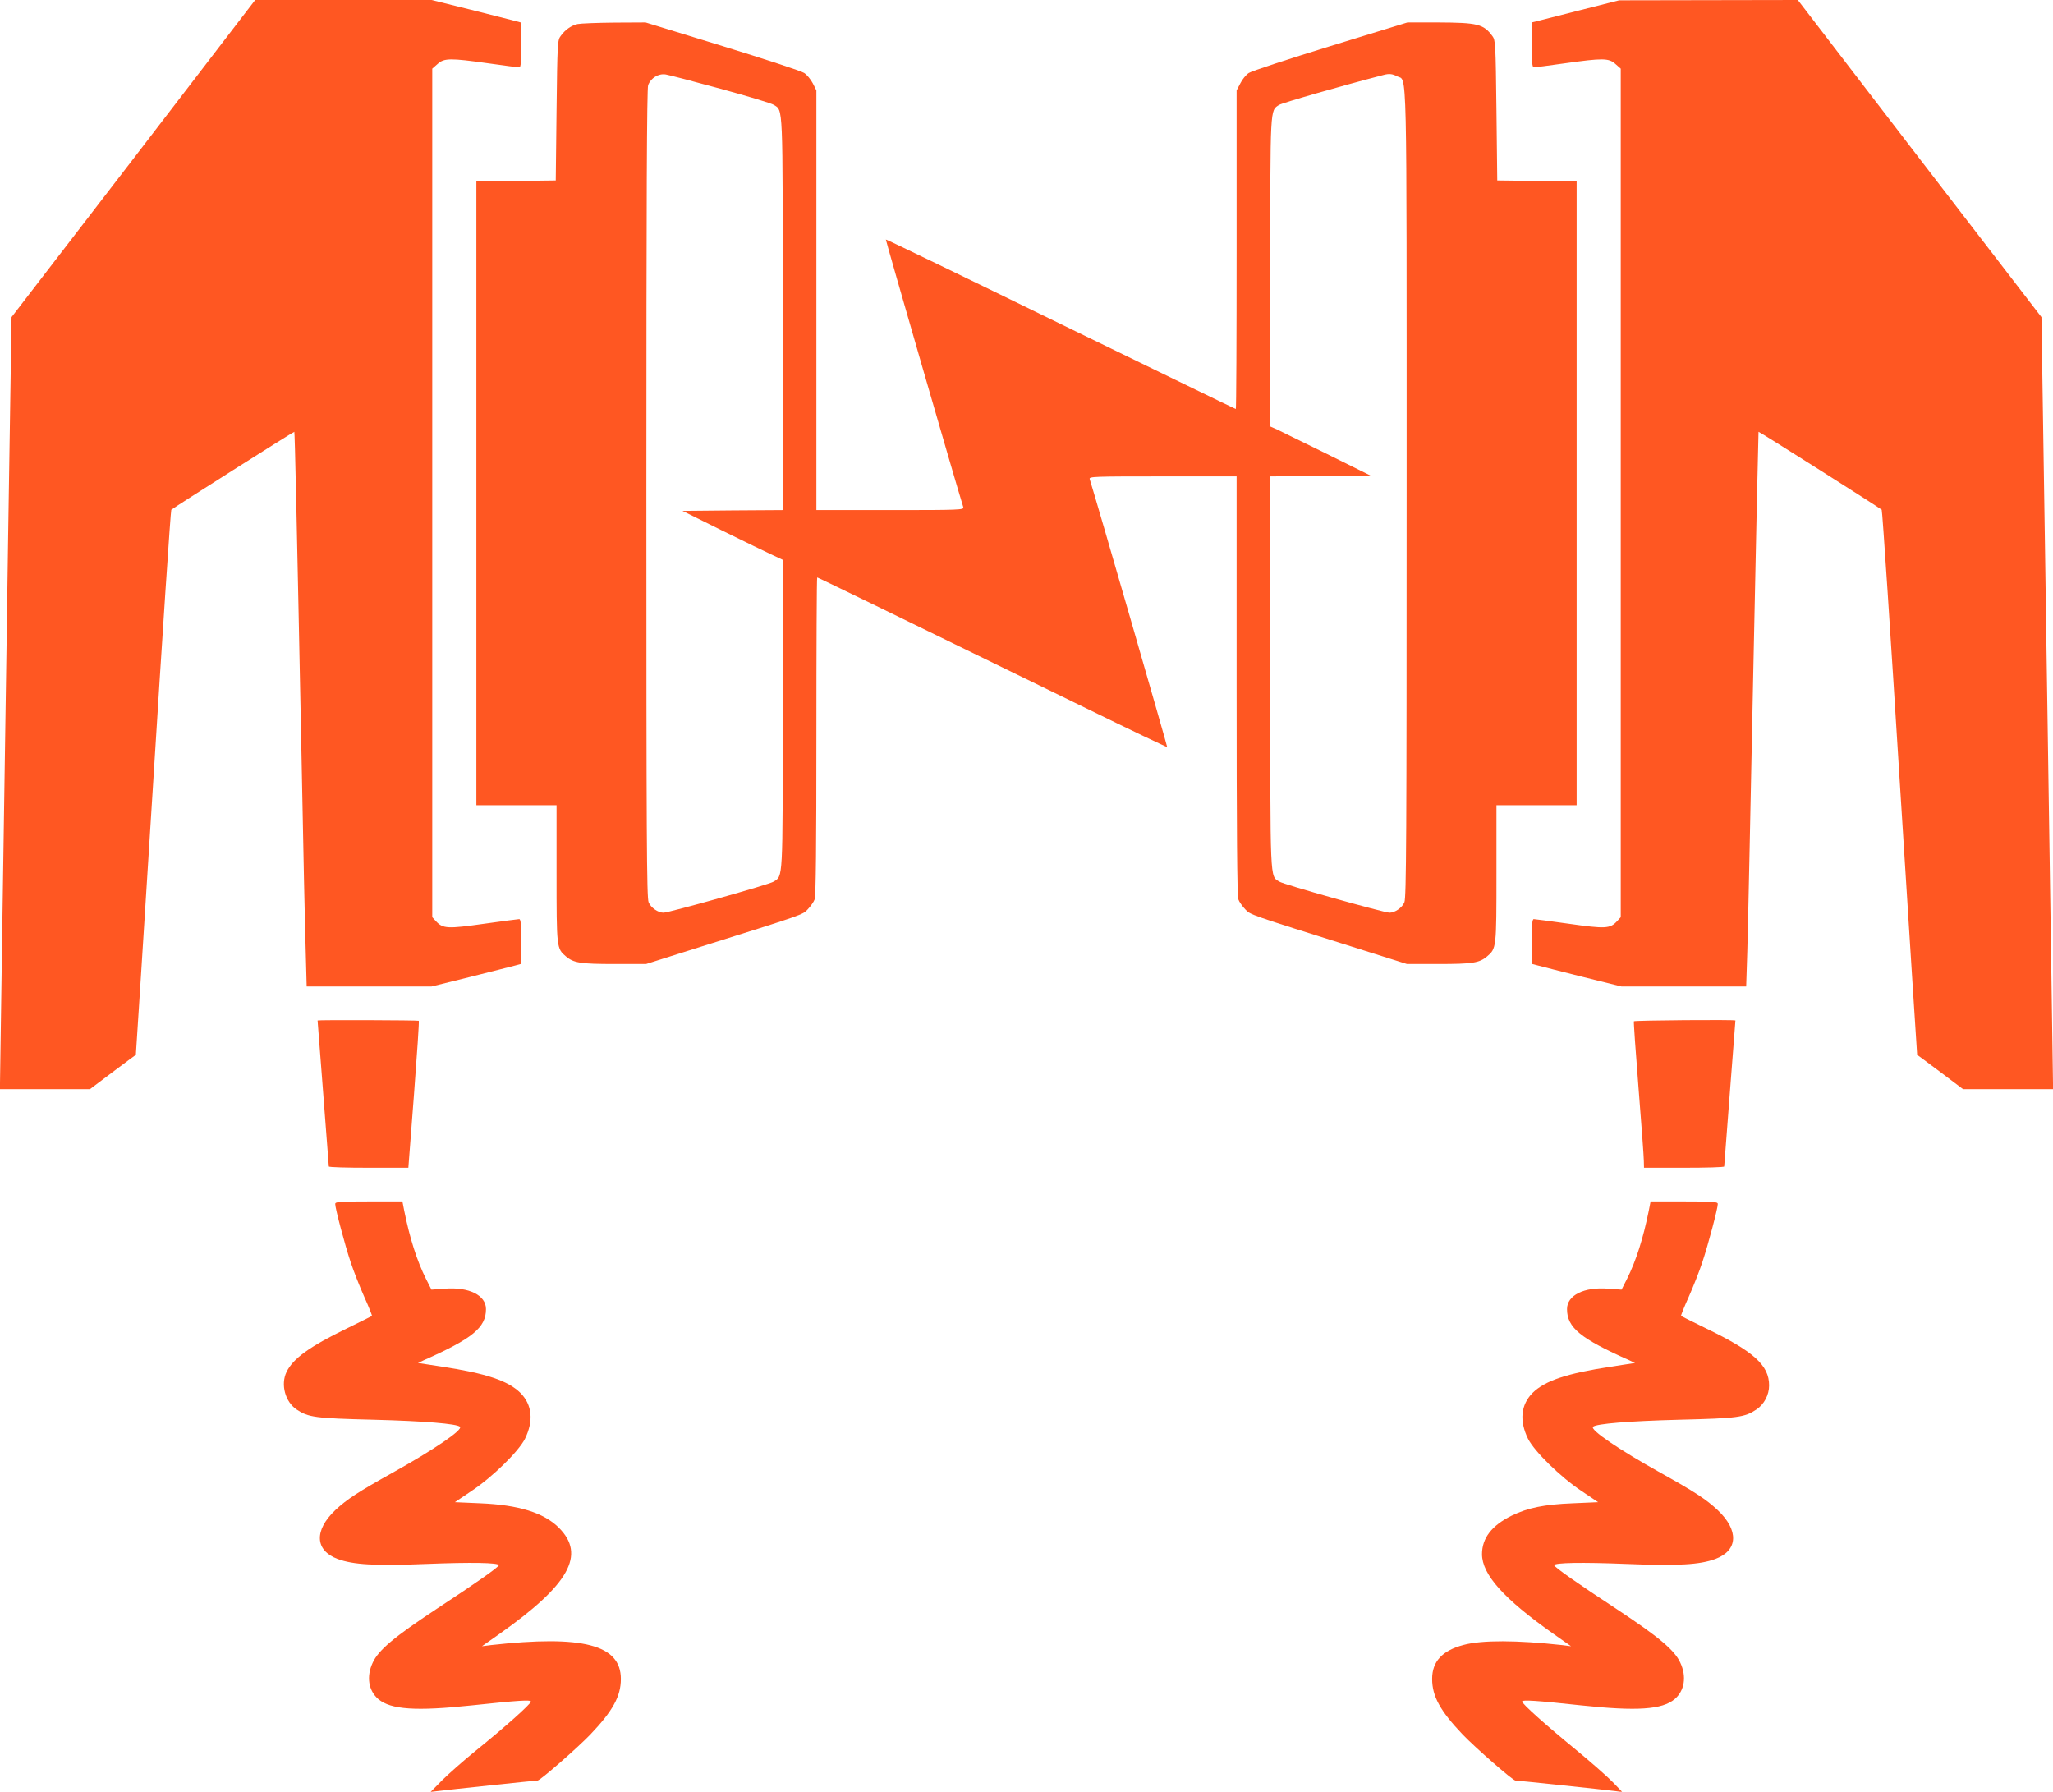
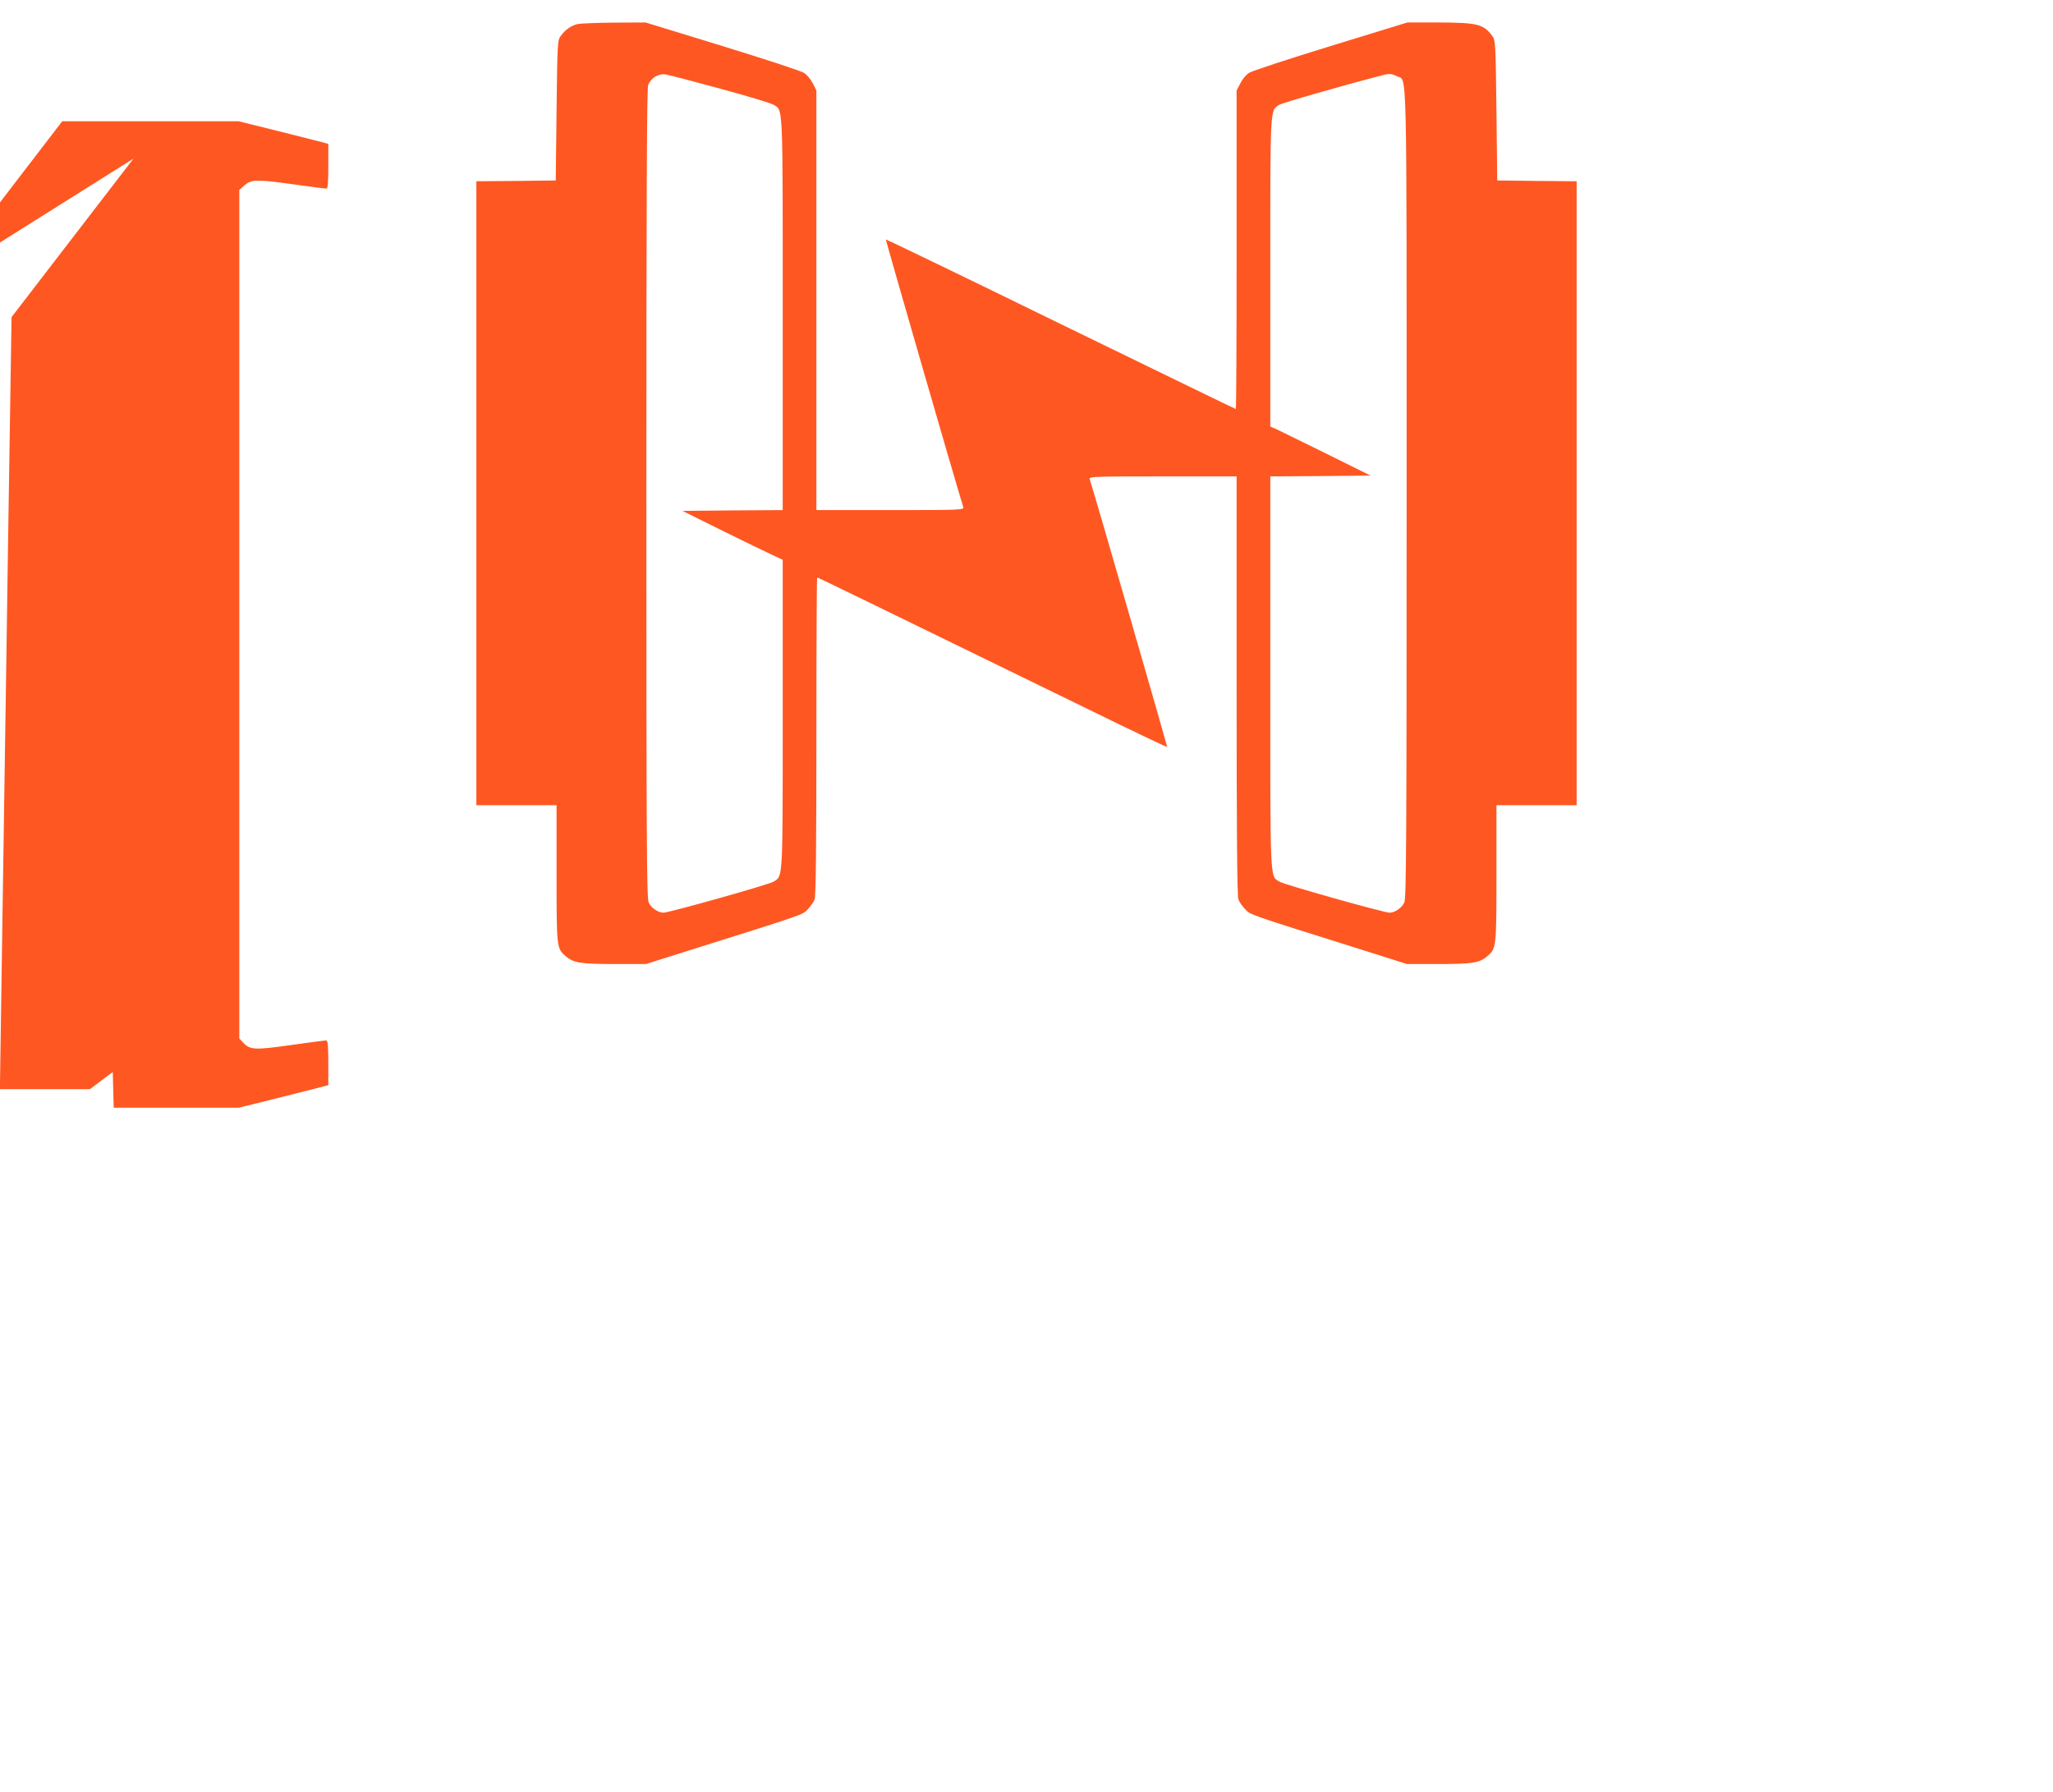
<svg xmlns="http://www.w3.org/2000/svg" version="1.0" width="1280pt" height="1117pt" viewBox="0 0 1280 1117" preserveAspectRatio="xMidYMid meet">
  <g transform="translate(0,1117) scale(0.1,-0.1)" fill="#ff5722" stroke="none">
-     <path d="M832 10181 l-760 -988 -11 -714 c-6 -393 -16 -1020 -21 -1394 -6 -374 -17 -1119 -25 -1655 -8 -536 -15 -992 -15 -1012 l0 -38 280 0 281 0 142 107 c78 58 143 107 144 107 1 1 49 764 108 1696 58 932 109 1698 113 1702 14 13 765 489 767 486 3 -3 15 -531 45 -2028 10 -542 22 -1085 26 -1207 l6 -223 389 0 390 0 242 60 c133 34 259 65 280 71 l37 10 0 139 c0 105 -3 140 -13 140 -6 0 -105 -13 -219 -29 -226 -32 -256 -31 -299 15 l-24 26 0 2645 0 2645 33 29 c41 37 77 38 318 4 98 -14 185 -25 192 -25 9 0 12 35 12 140 l0 139 -37 10 c-21 6 -147 37 -280 71 l-242 60 -550 0 -550 0 -759 -989z" />
-     <path d="M9850 11106 c-135 -34 -257 -66 -272 -69 l-28 -7 0 -140 c0 -105 3 -140 13 -140 6 0 93 11 191 25 241 34 277 33 318 -4 l33 -29 0 -2645 0 -2645 -24 -26 c-43 -46 -73 -47 -299 -15 -114 16 -213 29 -219 29 -10 0 -13 -35 -13 -140 l0 -139 38 -10 c20 -6 146 -37 279 -71 l242 -60 389 0 389 0 7 218 c4 119 20 896 37 1727 17 830 32 1511 33 1513 3 3 754 -473 768 -486 4 -4 55 -770 113 -1702 59 -932 107 -1695 108 -1696 1 0 66 -49 144 -107 l142 -107 281 0 280 0 0 38 c0 20 -7 476 -15 1012 -8 536 -19 1281 -25 1655 -5 374 -15 1001 -21 1394 l-11 714 -760 988 -759 989 -557 -1 -557 -1 -245 -62z" />
+     <path d="M832 10181 l-760 -988 -11 -714 c-6 -393 -16 -1020 -21 -1394 -6 -374 -17 -1119 -25 -1655 -8 -536 -15 -992 -15 -1012 l0 -38 280 0 281 0 142 107 l6 -223 389 0 390 0 242 60 c133 34 259 65 280 71 l37 10 0 139 c0 105 -3 140 -13 140 -6 0 -105 -13 -219 -29 -226 -32 -256 -31 -299 15 l-24 26 0 2645 0 2645 33 29 c41 37 77 38 318 4 98 -14 185 -25 192 -25 9 0 12 35 12 140 l0 139 -37 10 c-21 6 -147 37 -280 71 l-242 60 -550 0 -550 0 -759 -989z" />
    <path d="M3601 11020 c-39 -9 -77 -35 -105 -74 -20 -26 -21 -43 -26 -464 l-5 -437 -247 -3 -248 -2 0 -1945 0 -1945 250 0 250 0 0 -425 c0 -466 0 -468 59 -518 48 -40 90 -47 303 -47 l196 0 304 96 c690 217 671 210 705 246 17 18 37 46 42 61 8 19 11 344 11 1018 0 544 2 989 5 989 5 0 399 -192 1674 -814 277 -136 506 -245 508 -243 2 3 -441 1537 -483 1670 -5 16 21 17 455 17 l461 0 0 -1304 c0 -896 3 -1314 11 -1333 5 -15 25 -43 42 -61 34 -36 15 -29 705 -246 l304 -96 196 0 c213 0 255 7 303 47 59 50 59 52 59 518 l0 425 250 0 250 0 0 1945 0 1945 -247 2 -248 3 -5 437 c-5 421 -6 438 -26 464 -55 74 -92 83 -339 84 l-190 0 -479 -147 c-263 -81 -493 -156 -510 -168 -17 -11 -41 -40 -53 -65 l-23 -44 0 -993 c0 -546 -2 -993 -5 -993 -3 0 -494 239 -1092 530 -597 292 -1088 529 -1090 527 -2 -3 441 -1537 483 -1669 5 -17 -21 -18 -455 -18 l-461 0 0 1308 0 1308 -22 44 c-13 25 -37 54 -54 65 -17 12 -247 87 -510 168 l-479 147 -195 -1 c-107 -1 -210 -5 -229 -9z m890 -403 c169 -46 319 -91 334 -101 58 -38 55 21 55 -1306 l0 -1220 -312 -2 -313 -3 250 -124 c138 -68 278 -136 313 -152 l62 -29 0 -960 c0 -1045 2 -1009 -56 -1046 -26 -18 -651 -193 -687 -194 -34 0 -79 31 -93 65 -12 29 -14 398 -14 2548 0 1844 3 2523 11 2546 16 44 64 74 109 67 19 -3 173 -43 341 -89z m4220 77 c63 -32 59 156 59 -2599 0 -2152 -2 -2521 -14 -2550 -14 -34 -59 -65 -93 -65 -36 1 -661 176 -687 194 -59 38 -56 -22 -56 1306 l0 1220 313 2 312 3 -270 134 c-148 73 -289 142 -312 153 l-43 19 0 960 c0 1043 -2 1008 55 1045 21 13 378 116 652 187 34 9 54 7 84 -9z" />
-     <path d="M1980 4808 c0 -2 16 -205 35 -453 19 -247 35 -453 35 -457 0 -5 112 -8 248 -8 l248 0 35 456 c19 250 33 457 30 460 -4 4 -631 6 -631 2z" />
-     <path d="M10187 4803 c-2 -5 11 -192 29 -418 18 -225 33 -429 33 -452 l1 -43 250 0 c138 0 250 3 250 8 0 4 16 210 35 457 19 248 35 451 35 453 0 6 -629 1 -633 -5z" />
-     <path d="M2090 3664 c0 -28 60 -254 96 -362 19 -58 58 -156 86 -219 28 -62 49 -115 47 -117 -2 -2 -74 -37 -159 -79 -230 -112 -334 -187 -374 -271 -37 -78 -8 -185 63 -233 73 -49 114 -55 481 -64 312 -8 519 -25 538 -44 19 -19 -163 -143 -418 -285 -219 -122 -287 -167 -359 -234 -134 -127 -128 -252 14 -305 97 -36 232 -44 557 -31 274 11 448 8 448 -8 -1 -12 -145 -113 -392 -275 -260 -172 -358 -254 -394 -332 -41 -87 -27 -175 35 -228 78 -65 233 -76 581 -39 289 31 370 36 370 24 0 -15 -165 -162 -341 -304 -79 -64 -175 -149 -214 -188 l-70 -71 45 5 c49 7 611 66 622 66 16 0 248 203 328 286 141 148 191 239 191 347 0 213 -236 275 -810 211 l-56 -7 108 76 c436 308 541 494 371 663 -93 93 -250 142 -489 152 l-159 7 104 70 c131 87 293 246 333 325 55 112 45 212 -28 286 -77 76 -213 122 -490 164 l-149 23 34 16 c306 136 390 204 390 320 0 86 -106 139 -257 127 l-83 -6 -34 67 c-57 114 -101 253 -136 426 l-11 57 -210 0 c-183 0 -209 -2 -209 -16z" />
-     <path d="M10280 3623 c-35 -173 -79 -312 -136 -426 l-34 -67 -83 6 c-151 12 -257 -41 -257 -127 0 -116 84 -184 390 -320 l34 -16 -149 -23 c-277 -42 -413 -88 -490 -164 -73 -74 -83 -174 -28 -286 40 -79 202 -238 333 -325 l104 -70 -159 -7 c-177 -7 -279 -28 -380 -77 -124 -61 -185 -140 -185 -240 0 -127 136 -279 447 -498 l108 -76 -56 7 c-282 31 -499 32 -614 1 -133 -35 -196 -103 -196 -212 0 -108 50 -199 191 -347 80 -83 312 -286 328 -286 12 0 573 -59 622 -66 l45 -6 -60 62 c-33 34 -134 123 -225 198 -194 159 -340 290 -340 304 0 12 86 7 370 -24 348 -37 503 -26 581 39 62 53 76 141 35 228 -36 78 -134 160 -394 332 -247 162 -391 263 -392 275 0 16 174 19 448 8 325 -13 460 -5 557 31 142 53 148 178 14 305 -72 67 -140 112 -359 234 -255 142 -437 266 -418 285 19 19 226 36 538 44 367 9 408 15 481 64 48 32 79 91 79 150 0 125 -95 211 -390 354 -85 42 -157 77 -159 79 -2 2 19 55 47 117 28 63 67 161 86 219 36 108 96 334 96 362 0 14 -26 16 -209 16 l-210 0 -11 -57z" />
  </g>
</svg>